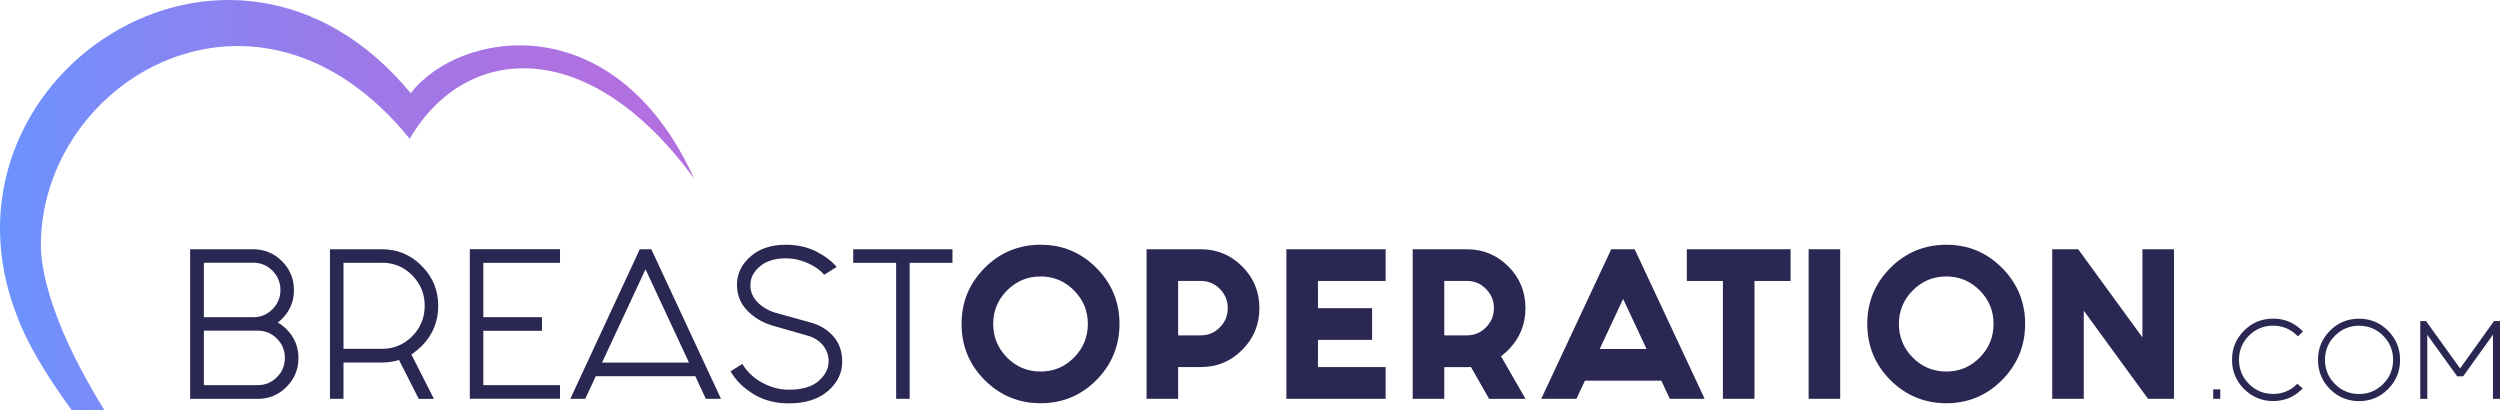
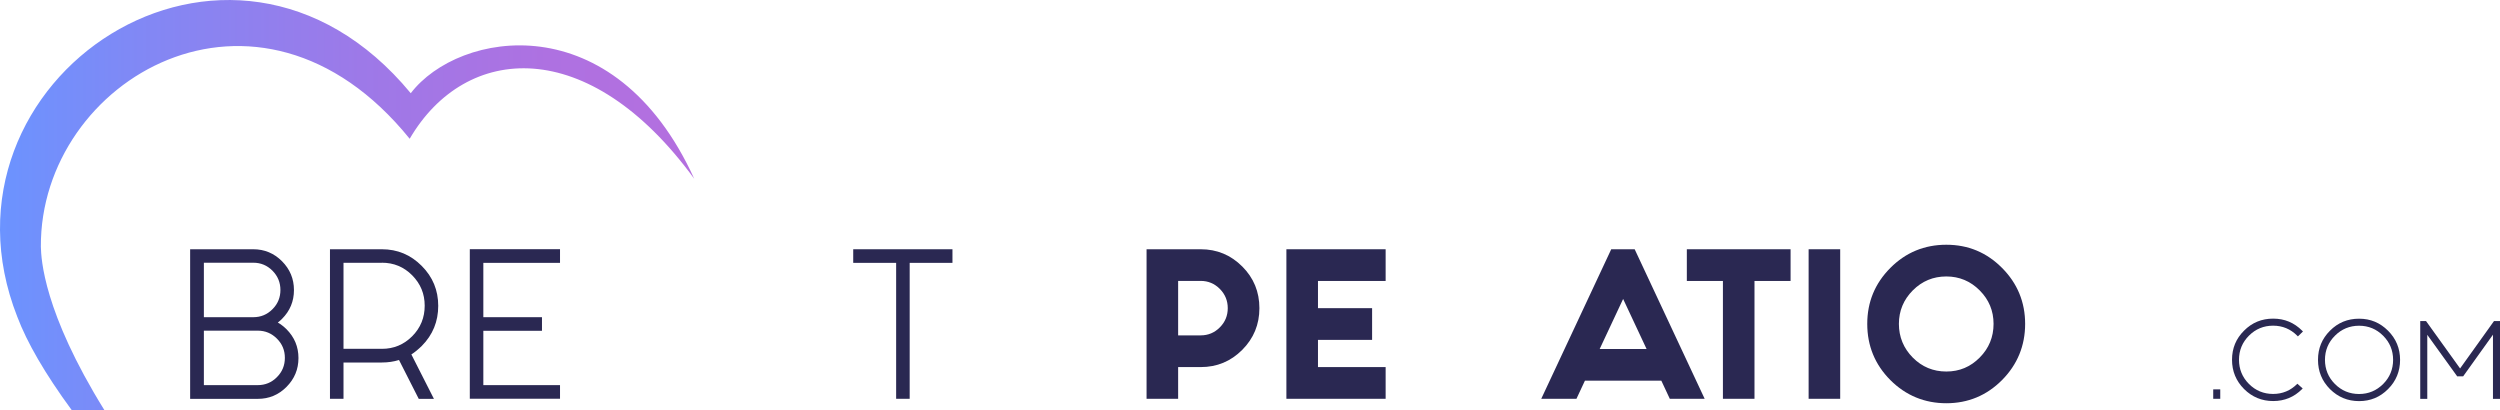
<svg xmlns="http://www.w3.org/2000/svg" id="b" viewBox="0 0 365.79 60">
  <defs>
    <style>.e{fill:url(#d);}.f{fill:#2a2852;}</style>
    <linearGradient id="d" x1="0" y1="30" x2="101.58" y2="30" gradientUnits="userSpaceOnUse">
      <stop offset="0" stop-color="#6b93ff" />
      <stop offset=".22" stop-color="#8387f4" />
      <stop offset=".52" stop-color="#9d79e8" />
      <stop offset=".79" stop-color="#ae71e1" />
      <stop offset="1" stop-color="#b46fdf" />
    </linearGradient>
  </defs>
  <g id="c">
    <path class="e" d="m59.94,20.31c8.18-14,26.22-15.32,41.64,5.85C89.91.51,67.11,4.47,60.1,13.64,33.6-18.44-11.11,11.66,2.53,46.35c1.41,3.73,4.02,8.28,7.96,13.65h4.78c-8.93-14.4-9.24-22.14-9.29-23.89-.16-24.46,31.75-43.26,53.97-15.8h0Z" />
    <path class="f" d="m27.82,36.47h9.24c1.64,0,3.04.59,4.2,1.75,1.16,1.17,1.75,2.57,1.75,4.22s-.58,3.05-1.75,4.22c-.19.19-.39.37-.61.53.45.26.88.6,1.27.98,1.16,1.17,1.75,2.57,1.75,4.22s-.59,3.05-1.75,4.22c-1.16,1.17-2.56,1.75-4.2,1.75h-9.9v-21.88h0Zm2.01,1.99v7.95h7.24c1.09,0,2.03-.39,2.8-1.17.78-.78,1.16-1.72,1.16-2.81s-.38-2.03-1.16-2.82c-.78-.78-1.71-1.17-2.8-1.17h-7.24Zm0,9.94v7.95h7.89c1.09,0,2.03-.39,2.8-1.17.78-.78,1.16-1.72,1.16-2.82s-.38-2.03-1.16-2.81c-.78-.78-1.71-1.17-2.8-1.17h-7.89Z" />
    <path class="f" d="m58.39,52.67c-.79.25-1.63.37-2.51.37h-5.62v5.31h-1.98v-21.88h7.6c2.27,0,4.21.81,5.82,2.43,1.62,1.62,2.42,3.57,2.42,5.85s-.8,4.25-2.4,5.86c-.5.49-1,.91-1.53,1.25l3.3,6.5h-2.22l-2.88-5.67h0Zm-2.51-14.22h-5.62v12.59h5.62c1.73,0,3.2-.61,4.43-1.84,1.22-1.23,1.83-2.72,1.83-4.47s-.61-3.21-1.83-4.45c-1.22-1.23-2.7-1.84-4.43-1.84h0Z" />
    <path class="f" d="m81.94,36.47v1.99h-11.22v7.95h8.58v1.99h-8.58v7.95h11.22v1.99h-13.2v-21.88h13.2Z" />
-     <path class="f" d="m101.74,55.04h-14.57l-1.53,3.31h-2.19l10.16-21.88h1.69l10.19,21.88h-2.22l-1.53-3.31h0Zm-.93-1.99l-6.36-13.65-6.36,13.65h12.73Z" />
-     <path class="f" d="m120.59,40.18c-.58-.66-1.38-1.22-2.4-1.68-1.02-.46-2.1-.7-3.25-.7-1.56,0-2.82.39-3.75,1.17-.92.78-1.4,1.69-1.4,2.73,0,.96.34,1.78,1.01,2.48.67.7,1.53,1.22,2.55,1.55l5.44,1.51c1.3.39,2.37,1.07,3.2,2.04.83.97,1.24,2.19,1.24,3.66,0,1.64-.7,3.07-2.09,4.27-1.39,1.2-3.29,1.81-5.7,1.81-1.96,0-3.67-.44-5.13-1.32-1.47-.88-2.61-1.99-3.42-3.36l1.72-1.09c.74,1.2,1.74,2.13,3,2.79,1.26.66,2.52.98,3.79.98,1.94,0,3.4-.42,4.37-1.27.98-.85,1.47-1.82,1.47-2.89,0-.9-.29-1.69-.86-2.38-.58-.68-1.37-1.16-2.39-1.42l-5.1-1.46c-1.48-.47-2.69-1.23-3.64-2.25-.95-1.03-1.42-2.25-1.42-3.68,0-1.59.65-2.96,1.96-4.12,1.3-1.16,3.03-1.74,5.18-1.74,1.64,0,3.09.32,4.36.94,1.27.63,2.3,1.39,3.09,2.3l-1.8,1.14h0Z" />
    <path class="f" d="m131.13,38.46h-6.29v-1.99h14.52v1.99h-6.26v19.89h-1.98v-19.89h0Z" />
-     <path class="f" d="m160.42,39.2c2.25,2.26,3.38,5,3.38,8.19s-1.13,5.95-3.38,8.22c-2.25,2.26-4.98,3.39-8.16,3.39s-5.93-1.13-8.19-3.39c-2.25-2.26-3.38-5.01-3.38-8.22s1.13-5.93,3.38-8.19c2.25-2.26,4.99-3.39,8.19-3.39s5.9,1.13,8.16,3.39Zm-8.16,1.25c-1.92,0-3.55.68-4.91,2.04-1.35,1.36-2.03,3-2.03,4.9s.68,3.57,2.03,4.93c1.35,1.36,3,2.04,4.91,2.04s3.53-.68,4.88-2.04c1.35-1.36,2.03-3.01,2.03-4.93s-.68-3.54-2.03-4.9c-1.35-1.36-2.99-2.04-4.88-2.04Z" />
    <path class="f" d="m172.38,53.71v4.64h-4.62v-21.88h7.92c2.38,0,4.4.84,6.08,2.52,1.68,1.68,2.51,3.71,2.51,6.1s-.84,4.42-2.51,6.1c-1.68,1.68-3.69,2.52-6.08,2.52h-3.3Zm0-12.59v7.95h3.3c1.09,0,2.03-.39,2.8-1.17.78-.78,1.16-1.72,1.16-2.81s-.38-2.03-1.16-2.82c-.78-.78-1.71-1.17-2.8-1.17h-3.3Z" />
    <path class="f" d="m202.74,36.47v4.64h-9.9v3.98h7.92v4.64h-7.92v3.98h9.9v4.64h-14.52v-21.88h14.52Z" />
-     <path class="f" d="m211.32,53.71v4.64h-4.62v-21.88h7.92c2.38,0,4.4.84,6.08,2.52,1.68,1.68,2.5,3.71,2.5,6.1s-.84,4.42-2.5,6.1c-.33.33-.7.65-1.08.93l3.59,6.24h-5.33l-2.66-4.67c-.19.02-.38.03-.59.03h-3.3Zm0-12.59v7.95h3.3c1.09,0,2.03-.39,2.8-1.17.78-.78,1.16-1.72,1.16-2.81s-.38-2.03-1.16-2.82c-.78-.78-1.71-1.17-2.8-1.17h-3.3Z" />
    <path class="f" d="m243.09,55.7h-11.19l-1.24,2.65h-5.15l10.24-21.88h3.43l10.24,21.88h-5.1l-1.24-2.65h0Zm-2.17-4.64l-3.43-7.32-3.43,7.32h6.86Z" />
    <path class="f" d="m261.99,36.47v4.64h-5.28v17.24h-4.62v-17.24h-5.28v-4.64h15.18Z" />
    <path class="f" d="m269.25,36.47v21.88h-4.62v-21.88h4.62Z" />
    <path class="f" d="m292.93,39.2c2.25,2.26,3.38,5,3.38,8.19s-1.13,5.95-3.38,8.22c-2.25,2.26-4.98,3.39-8.15,3.39s-5.93-1.13-8.19-3.39c-2.25-2.26-3.38-5.01-3.38-8.22s1.13-5.93,3.38-8.19c2.25-2.26,4.99-3.39,8.19-3.39s5.9,1.13,8.15,3.39Zm-8.15,1.25c-1.92,0-3.55.68-4.91,2.04-1.35,1.36-2.03,3-2.03,4.9s.68,3.57,2.03,4.93c1.35,1.36,2.99,2.04,4.91,2.04s3.53-.68,4.88-2.04c1.35-1.36,2.03-3.01,2.03-4.93s-.68-3.54-2.03-4.9c-1.35-1.36-2.99-2.04-4.88-2.04Z" />
-     <path class="f" d="m304.89,45.46v12.89h-4.62v-21.88h3.8l9.4,12.89v-12.89h4.62v21.88h-3.8l-9.4-12.89Z" />
    <path class="f" d="m324.86,56.97v1.38h-1.03v-1.38h1.03Z" />
    <path class="f" d="m336.15,56.15l.77.69s-.05.05-.08.08c-1.17,1.18-2.58,1.76-4.24,1.76s-3.08-.59-4.26-1.76c-1.17-1.18-1.76-2.6-1.76-4.28s.58-3.09,1.76-4.26c1.17-1.18,2.59-1.76,4.26-1.76s3.07.59,4.24,1.76c.04.04.09.09.12.12l-.74.72s-.07-.07-.11-.11c-.97-.97-2.14-1.46-3.52-1.46s-2.56.49-3.53,1.46c-.97.97-1.46,2.15-1.46,3.53s.49,2.57,1.46,3.54c.97.97,2.15,1.46,3.53,1.46s2.54-.49,3.52-1.46c0,0,.03-.03.04-.04h0Z" />
    <path class="f" d="m351.17,52.65c0,1.67-.58,3.1-1.76,4.28-1.17,1.18-2.58,1.76-4.24,1.76s-3.08-.59-4.26-1.76c-1.17-1.18-1.75-2.6-1.75-4.28s.58-3.09,1.75-4.26c1.17-1.18,2.59-1.76,4.26-1.76s3.07.59,4.24,1.76c1.17,1.17,1.76,2.6,1.76,4.26Zm-6-4.99c-1.38,0-2.56.49-3.53,1.46-.97.97-1.46,2.15-1.46,3.53s.49,2.57,1.46,3.54c.97.97,2.15,1.46,3.53,1.46s2.54-.49,3.52-1.46c.97-.97,1.46-2.16,1.46-3.54s-.49-2.56-1.46-3.53c-.97-.97-2.14-1.46-3.52-1.46Z" />
    <path class="f" d="m359.51,55.04l-4.36-6.05v9.37h-1.03v-11.38h.85l4.98,6.93,4.96-6.93h.88v11.38h-1.03v-9.39l-4.36,6.09h-.91,0Z" />
  </g>
</svg>